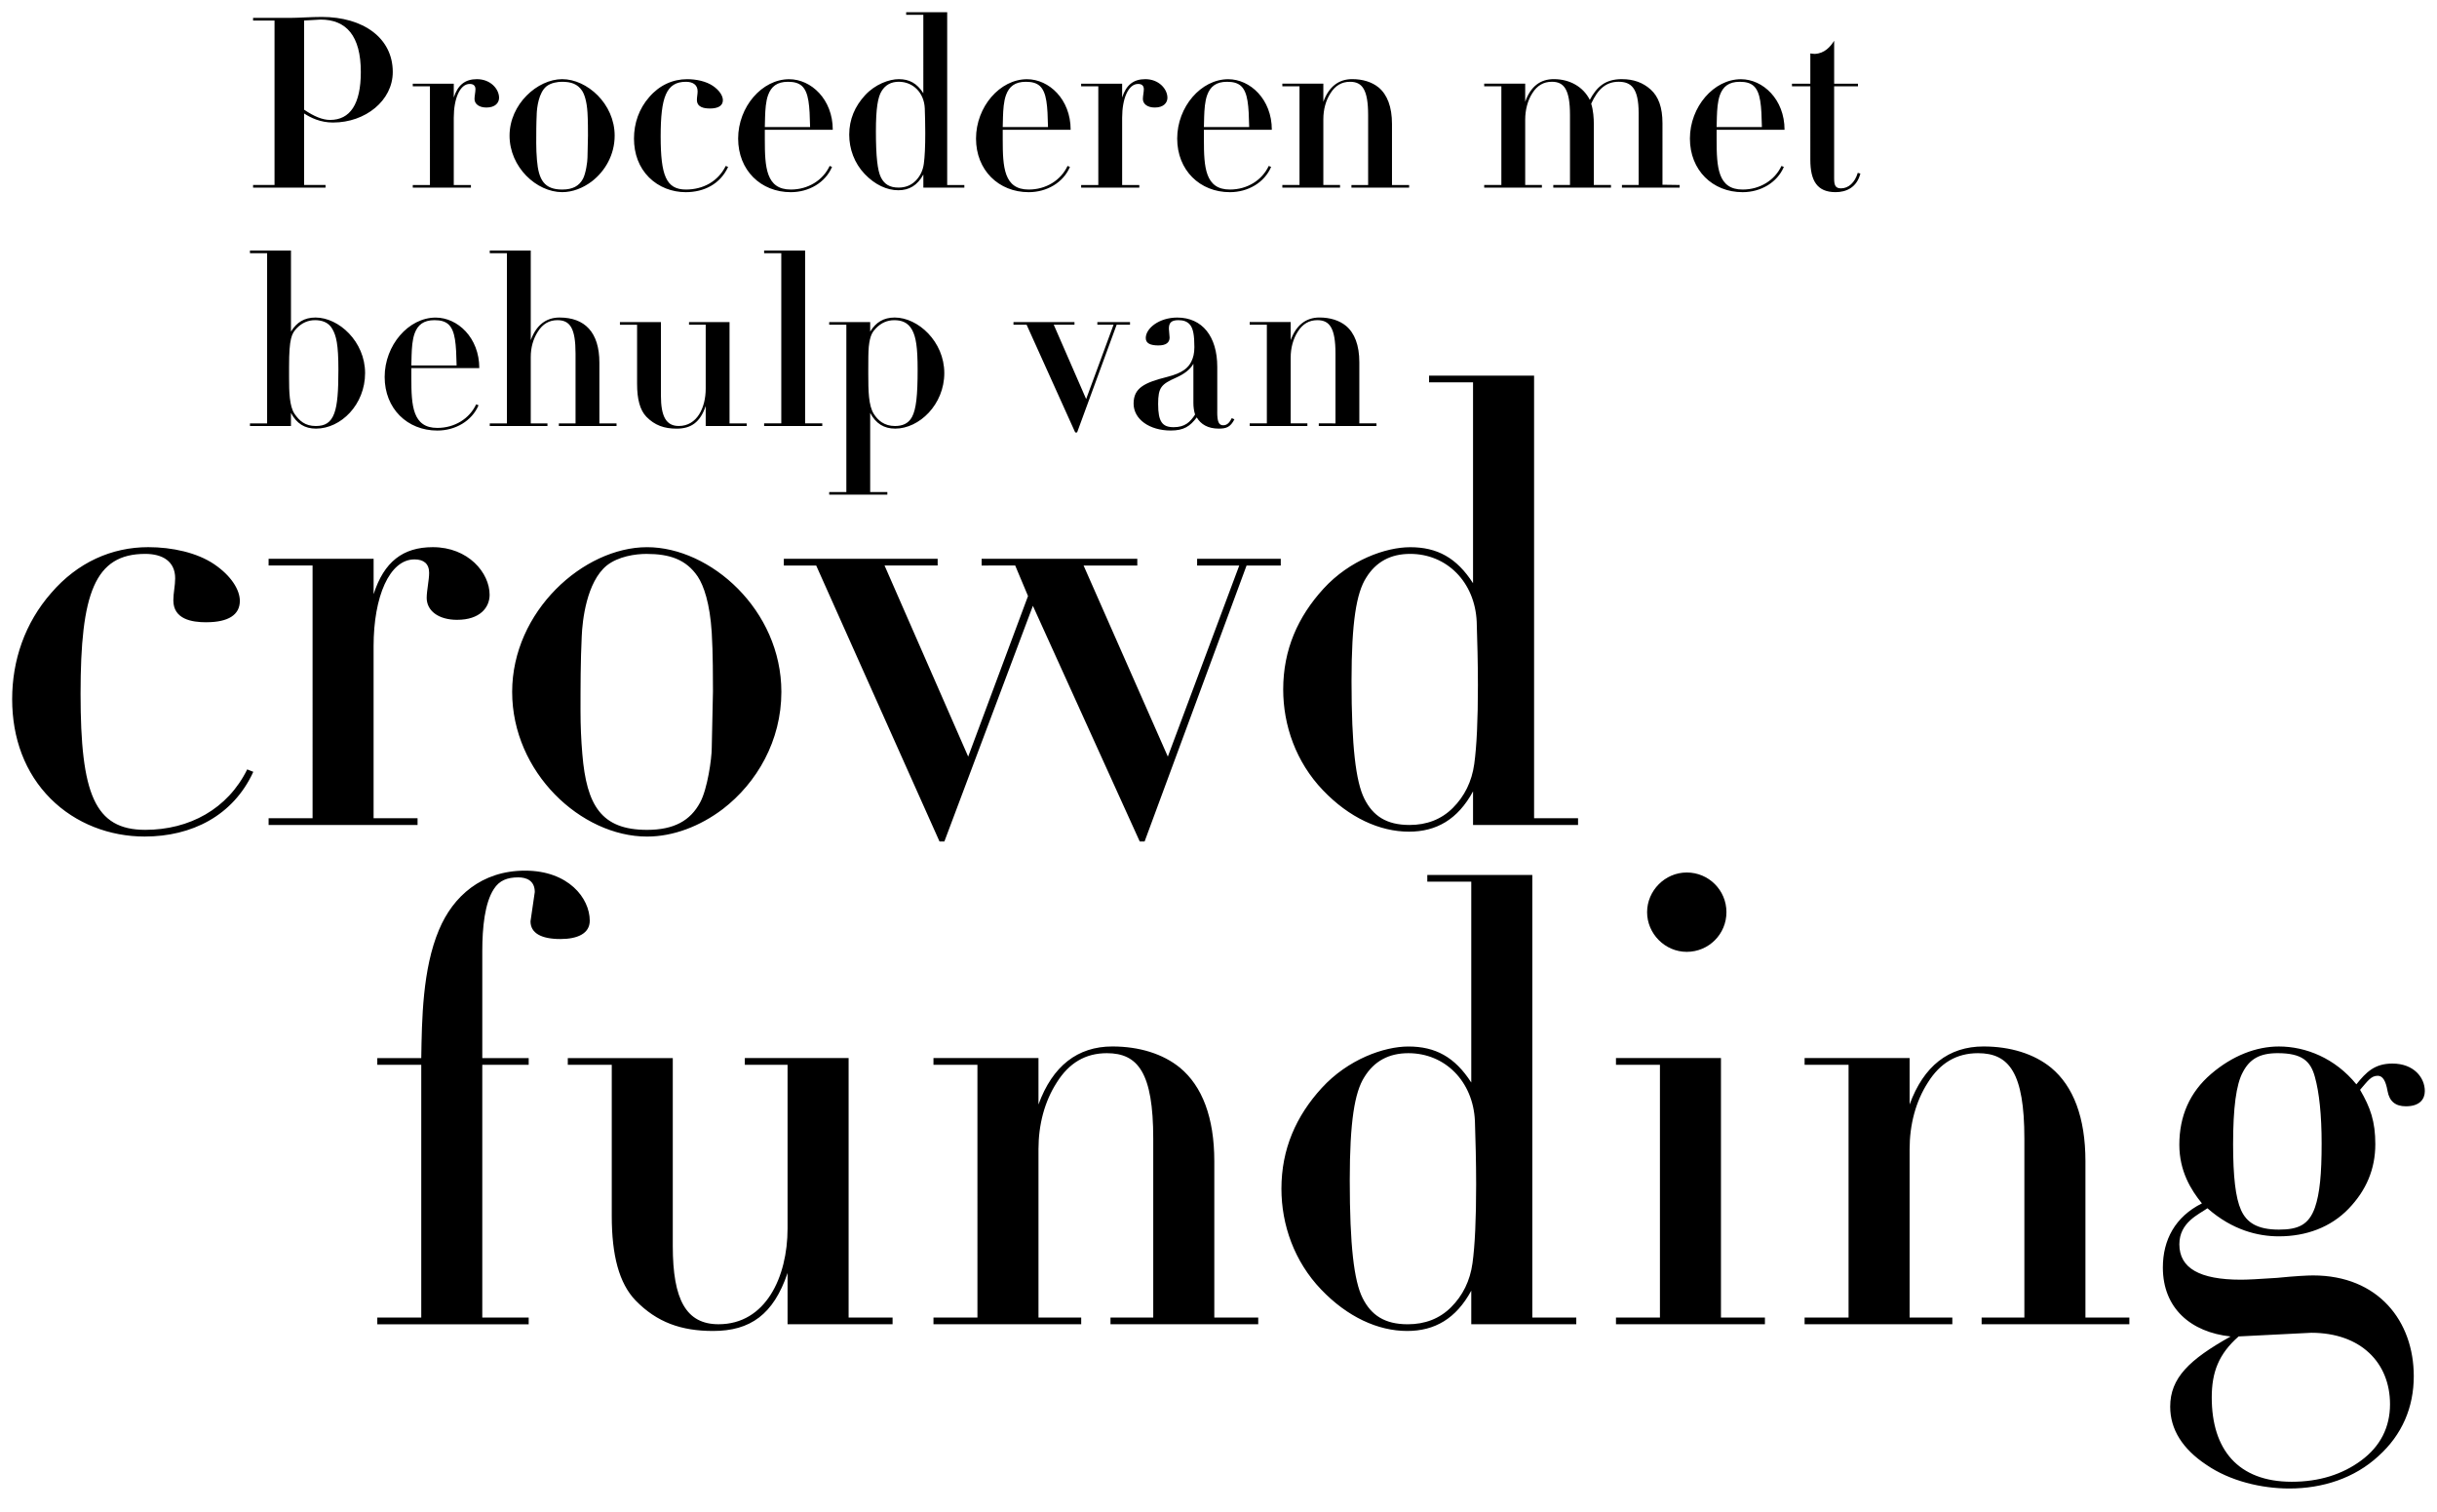
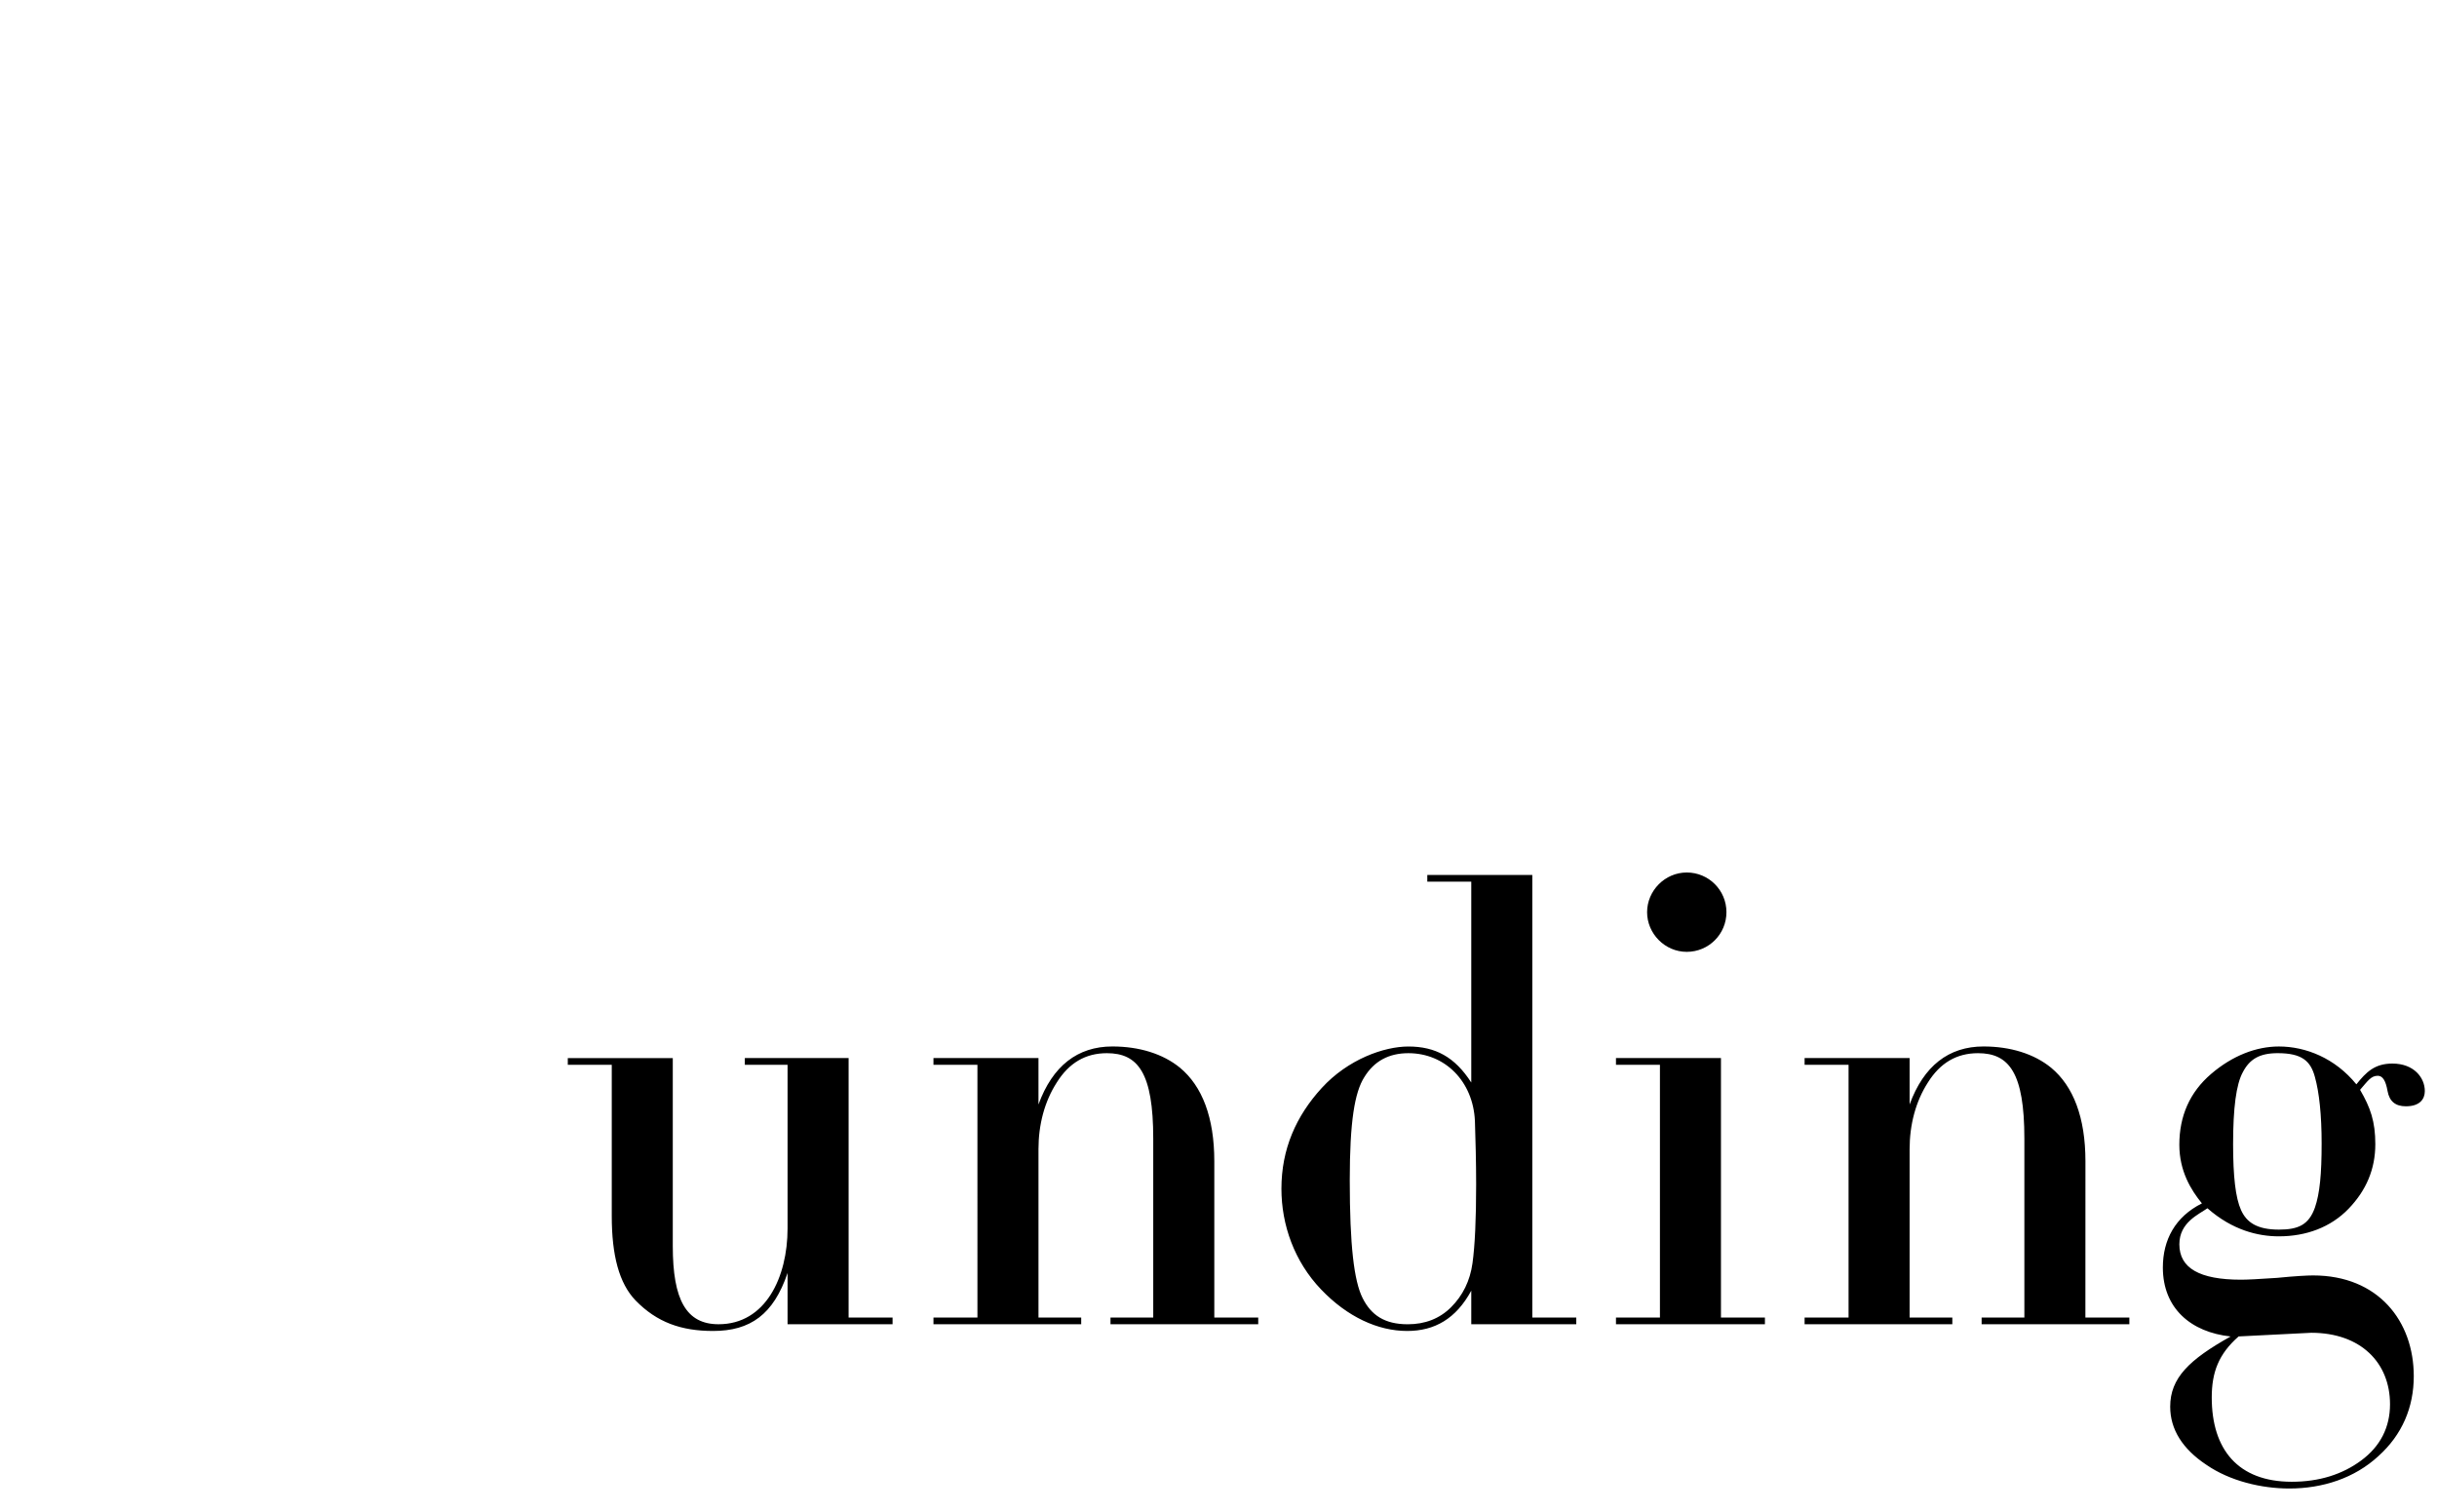
<svg xmlns="http://www.w3.org/2000/svg" viewBox="0 0 1000 620.34">
-   <path d="M136.71 50.28c-5.28 0-9.19-1.96-11.93-3.72V75.9h8.8v1.08h-29.73V75.9h8.8V8.42h-8.8V7.34h15.16c3.23 0 8.8-.39 13.01-.39 17.02 0 29.15 8.61 29.15 22.59 0 11.74-11.25 20.73-24.45 20.73zM124.78 45c4.21 2.84 7.63 4.21 10.66 4.21 8.21 0 12.62-6.46 12.62-19.66 0-14.87-5.97-21.52-16.53-21.52l-6.75.39V45zm74.82-.88c-3.03 0-4.89-1.47-4.89-3.52 0-1.17.39-2.84.39-4.01 0-1.47-.88-2.15-2.35-2.15-4.01 0-6.55 5.97-6.55 13.89v27.58h7.04v1.08h-23.86v-1.08h7.04V35.42h-7.04v-1.08h16.82v5.67c1.66-5.18 4.69-7.53 9.49-7.53 5.67 0 9.1 4.11 9.1 7.63 0 2.05-1.56 4.01-5.18 4.01zm43.23 30.32c-3.62 2.74-7.92 4.4-12.13 4.4-10.56 0-21.61-10.27-21.61-23.18s11.44-23.18 21.61-23.18 21.52 10.07 21.52 23.18c0 7.83-3.91 14.57-9.39 18.78zm-22.59-27.68c-.2 4.01-.2 8.02-.2 12.03 0 2.25.1 4.6.29 6.85.68 8.21 3.03 12.13 10.37 12.13 4.3 0 6.94-1.47 8.51-4.4 1.17-2.15 1.86-7.04 1.86-8.71l.2-9.09c0-1.66 0-6.26-.2-9.39-.29-4.7-1.27-7.53-2.25-9-1.86-2.74-4.5-3.62-8.22-3.62-1.76 0-4.5.39-6.36 1.86-3.23 2.64-3.91 8.8-4.01 11.34zm71.01-2.25c-2.35 0-5.28-.49-5.28-3.52 0-1.17.29-2.35.29-3.52 0-2.74-2.05-3.91-4.79-3.91-8.12 0-10.37 6.36-10.37 22.4s2.25 21.81 10.37 21.81c7.04 0 13.2-3.33 16.33-9.68l.98.39c-3.23 7.04-9.88 10.37-17.41 10.37-5.57 0-11.05-2.05-15.06-6.06-4.11-4.11-6.16-9.68-6.16-15.94s2.05-12.23 6.26-17.02c4.2-4.89 9.68-7.34 15.55-7.34 3.81 0 7.82.88 10.56 2.74 2.74 1.86 4.11 4.11 4.11 5.87 0 2.25-1.86 3.42-5.38 3.42zm22.59 8.71v4.11c0 11.25.49 20.44 10.66 20.44 7.14 0 13.2-3.82 15.94-9.68l.98.39c-2.74 6.45-9.49 10.37-16.92 10.37-12.32 0-21.61-9-21.61-22s9.78-24.35 20.93-24.35c9 0 17.9 8.22 17.9 20.74h-27.87zm18.58-1.08c-.2-8.7-.49-14.28-3.42-16.92-1.37-1.17-3.13-1.66-5.67-1.66-4.5 0-6.85 1.96-8.12 5.38-.98 2.64-1.17 6.06-1.27 9.09l-.1 4.11h18.58zM388.67 5v70.91h7.04v1.08h-16.82v-5.38c-2.44 4.5-5.87 6.45-10.27 6.45-4.69 0-9.58-2.25-13.79-6.65-4.3-4.5-6.36-10.37-6.36-16.14 0-6.36 2.35-11.64 6.45-16.14 4.21-4.6 9.98-6.65 13.89-6.65 4.3 0 7.43 1.66 10.07 5.77V6.08h-7.04V5h16.82zm-13.01 69.24c1.86-1.86 3.03-4.21 3.42-7.04.39-2.84.59-7.04.59-12.62 0-3.62-.1-7.04-.2-10.17-.29-6.36-4.79-10.86-10.66-10.86-3.13 0-5.48 1.27-7.04 3.81-1.56 2.45-2.35 7.14-2.35 16.53 0 10.47.68 16.14 2.05 18.88 1.37 2.74 3.52 4.2 7.24 4.2 2.74 0 5.09-.88 6.94-2.74zm35.8-21.02v4.11c0 11.25.49 20.44 10.66 20.44 7.14 0 13.2-3.82 15.94-9.68l.98.39c-2.74 6.45-9.49 10.37-16.92 10.37-12.32 0-21.62-9-21.62-22s9.78-24.35 20.93-24.35c9 0 17.9 8.22 17.9 20.74h-27.87zm18.58-1.08c-.19-8.7-.49-14.28-3.42-16.92-1.37-1.17-3.13-1.66-5.67-1.66-4.5 0-6.85 1.96-8.12 5.38-.98 2.64-1.17 6.06-1.27 9.09l-.1 4.11h18.58zm43.82-8.02c-3.03 0-4.89-1.47-4.89-3.52 0-1.17.39-2.84.39-4.01 0-1.47-.88-2.15-2.35-2.15-4.01 0-6.55 5.97-6.55 13.89v27.58h7.04v1.08h-23.86v-1.08h7.04V35.42h-7.04v-1.08h16.82v5.67c1.66-5.18 4.69-7.53 9.49-7.53 5.67 0 9.09 4.11 9.09 7.63 0 2.05-1.56 4.01-5.18 4.01zm20.15 9.1v4.11c0 11.25.49 20.44 10.66 20.44 7.14 0 13.2-3.82 15.94-9.68l.98.39c-2.74 6.45-9.49 10.37-16.92 10.37-12.32 0-21.62-9-21.62-22s9.78-24.35 20.93-24.35c9 0 17.9 8.22 17.9 20.74h-27.87zm18.58-1.08c-.19-8.7-.49-14.28-3.42-16.92-1.37-1.17-3.13-1.66-5.67-1.66-4.5 0-6.85 1.96-8.12 5.38-.98 2.64-1.17 6.06-1.27 9.09l-.1 4.11h18.58zm58.59 23.77h7.04v1.08h-23.67v-1.08h6.85V47.25c0-10.56-2.45-13.69-7.43-13.69-3.42 0-6.06 1.56-8.02 4.69-1.96 3.03-2.93 6.75-2.93 10.66V75.9h6.85v1.08H526.2V75.9h7.04V35.41h-7.04v-1.08h16.82v7.43c2.25-6.16 6.26-9.29 11.83-9.29 4.3 0 8.12 1.17 10.86 3.42 3.52 2.93 5.48 7.92 5.48 14.96v25.04zm94.38-43.43c4.7 0 8.61 1.37 11.83 4.3 3.13 2.84 4.79 7.24 4.79 13.79V75.8l7.04.1v1.08h-23.67V75.9h6.85V46.36c0-10.27-3.13-12.81-8.22-12.81s-8.51 2.93-11.25 9c.88 2.74 1.08 6.06 1.08 8.31V75.9h7.04v1.08h-23.67V75.9h6.85V47.24c0-10.56-2.45-13.69-7.43-13.69-3.42 0-6.06 1.56-8.02 4.69-1.96 3.03-2.93 6.94-2.93 10.86v26.8h6.85v1.08h-23.67V75.9h7.04V35.41h-7.04v-1.08h16.82v7.43c2.25-6.36 6.26-9.29 11.74-9.29 6.65 0 12.13 3.23 14.77 8.51 2.84-5.28 6.26-8.51 13.2-8.51zm38.84 20.74v4.11c0 11.25.49 20.44 10.66 20.44 7.14 0 13.2-3.82 15.94-9.68l.98.39c-2.74 6.45-9.49 10.37-16.92 10.37-12.32 0-21.62-9-21.62-22s9.78-24.35 20.93-24.35c9 0 17.9 8.22 17.9 20.74H704.4zm18.58-1.08c-.19-8.7-.49-14.28-3.42-16.92-1.37-1.17-3.13-1.66-5.67-1.66-4.5 0-6.85 1.96-8.12 5.38-.98 2.64-1.17 6.06-1.27 9.09l-.1 4.11h18.58zm29.64-17.8h9.78v1.08h-9.78v37.85c0 2.84.59 4.01 2.84 4.01 3.03 0 5.67-2.35 6.85-6.36l1.08.29c-1.47 5.77-5.87 7.63-10.17 7.63-7.53 0-10.37-4.6-10.37-13.3V35.42h-7.53v-1.08h7.53V21.92c.59.1 1.27.19 1.86.19 4.01-.19 6.36-2.93 7.92-5.38v17.6zM119.4 102.81v33.25c2.35-3.81 5.48-5.77 10.07-5.77 9.58 0 20.34 9.88 20.34 22.79s-9.88 22.79-20.15 22.79c-4.6 0-7.92-2.05-10.27-6.45v5.38h-16.82v-1.08h7.04v-69.83h-7.04v-1.08h16.82zm17.8 66.7c1.27-3.52 1.66-9 1.66-17.8 0-10.46-.88-13.99-2.54-16.82-1.56-2.74-4.4-3.52-7.04-3.52-2.84 0-5.38 1.08-7.53 3.32-2.05 2.15-3.13 4.11-3.13 15.65v4.7c0 5.48.1 11.64 2.25 14.77 1.96 2.84 4.3 4.99 8.7 4.99 3.72 0 6.16-1.27 7.63-5.28zm31.59-18.48v4.11c0 11.25.49 20.44 10.66 20.44 7.14 0 13.2-3.82 15.94-9.68l.98.39c-2.74 6.45-9.49 10.37-16.92 10.37-12.32 0-21.61-9-21.61-22s9.78-24.35 20.93-24.35c9 0 17.9 8.22 17.9 20.74H168.8zm18.58-1.08c-.2-8.7-.49-14.28-3.42-16.92-1.37-1.17-3.13-1.66-5.67-1.66-4.5 0-6.85 1.96-8.12 5.38-.98 2.64-1.17 6.06-1.27 9.09l-.1 4.11h18.58zm30.42-47.14v36.77c2.25-6.16 6.26-9.29 11.83-9.29 10.27 0 16.33 5.97 16.33 18.49v24.94h7.04v1.08h-23.67v-1.08h6.85v-28.66c0-10.37-2.25-13.69-7.43-13.69-3.42 0-6.06 1.56-8.02 4.69-1.96 3.03-2.93 6.55-2.93 10.47v27.19h6.85v1.08h-23.67v-1.08h7.04v-69.83h-7.04v-1.08h16.82zm53.41 29.34v30.12c0 8.61 2.15 12.52 7.33 12.52 7.53 0 11.05-7.53 11.05-15.35v-26.21h-6.85v-1.08h16.63v41.57h7.04v1.08h-16.82v-8.21c-2.25 6.65-5.97 9.29-11.93 9.29-5.08 0-9-1.37-12.42-4.89-2.64-2.74-3.81-7.24-3.81-13.5v-24.25h-7.04v-1.08h16.82zm59.17-29.34v70.91h7.04v1.08h-23.86v-1.08h7.04v-69.83h-7.04v-1.08h16.82zm36.97 73.06c-4.6 0-7.92-2.05-10.27-6.45v32.47h7.04v1.08h-23.86v-1.08h7.04v-68.66h-7.04v-1.08h16.82v3.91c2.35-3.81 5.48-5.77 10.07-5.77 9.58 0 20.34 9.88 20.34 22.79s-10.27 22.79-20.15 22.79zm6.85-4.69c1.76-3.23 2.35-8.9 2.35-19.46 0-9.29-.68-13.4-2.25-16.33-1.76-3.23-4.5-4.01-7.34-4.01s-5.38 1.08-7.53 3.32c-1.37 1.47-2.44 2.84-2.93 7.63-.2 2.25-.2 5.28-.2 9.39v1.76c0 6.94.1 12.91 2.25 16.33 1.66 2.64 4.3 4.99 8.7 4.99 3.03 0 5.48-.98 6.94-3.62zm66.71-39.03v1.08h-8.51l13.3 30.51 11.25-30.51h-6.65v-1.08h13.4v1.08h-5.48l-16.23 44.21h-.78l-19.95-44.21h-5.38v-1.08h25.04zm58.58 36.87c0 3.91.59 5.48 2.45 5.48s2.74-1.47 3.52-2.93l1.08.49c-1.66 3.23-3.32 3.81-6.45 3.81-4.4 0-7.34-1.76-9-4.6-2.74 3.62-5.28 5.38-10.66 5.38-8.71 0-15.26-4.6-15.26-11.05s4.5-8.61 13.79-10.95c6.26-1.57 8.71-3.72 9.98-6.46.68-1.47 1.17-3.13 1.17-5.77 0-4.79-.49-7.43-1.66-9-1.17-1.56-2.93-2.05-4.89-2.05-3.13 0-3.91 1.27-3.91 3.52l.29 3.62c0 2.05-1.47 3.23-4.6 3.23s-5.18-.78-5.18-3.03c0-4.01 5.48-8.41 12.91-8.41 10.27 0 16.43 7.73 16.43 20.25v18.48zm-9.78-19.76c-1.37 2.44-3.81 4.2-7.04 5.67-6.16 2.74-7.43 4.01-7.43 10.86 0 7.33 1.76 9.49 6.36 9.49s6.75-2.05 8.8-5.18c-.49-1.57-.69-3.13-.69-4.79v-16.04zm68.08 24.46h7.04v1.08h-23.67v-1.08H548v-28.66c0-10.56-2.45-13.69-7.43-13.69-3.42 0-6.06 1.56-8.02 4.69-1.96 3.03-2.93 6.75-2.93 10.66v26.99h6.85v1.08H512.8v-1.08h7.04v-40.49h-7.04v-1.08h16.82v7.43c2.25-6.16 6.26-9.29 11.83-9.29 4.3 0 8.12 1.17 10.86 3.42 3.52 2.93 5.48 7.92 5.48 14.96v25.04zM84.66 255.33c-6.01 0-13.53-1.25-13.53-9.02 0-3.01.75-6.01.75-9.02 0-7.01-5.26-10.02-12.27-10.02-20.79 0-26.55 16.28-26.55 57.37s5.76 55.86 26.55 55.86c18.04 0 33.82-8.52 41.83-24.8l2.5 1c-8.27 18.04-25.3 26.55-44.59 26.55-14.28 0-28.31-5.26-38.58-15.53-10.52-10.52-15.78-24.8-15.78-40.83s5.26-31.31 16.03-43.59c10.77-12.52 24.8-18.79 39.83-18.79 9.77 0 20.04 2.25 27.05 7.01s10.52 10.52 10.52 15.03c0 5.76-4.76 8.77-13.78 8.77zm102.96-1c-7.77 0-12.53-3.76-12.53-9.02 0-3.01 1-7.27 1-10.27 0-3.76-2.25-5.51-6.01-5.51-10.27 0-16.78 15.28-16.78 35.57v70.64h18.04v2.76h-61.12v-2.76h18.04V232.03h-18.04v-2.76h43.09v14.53c4.26-13.28 12.02-19.29 24.3-19.29 14.53 0 23.3 10.52 23.3 19.54 0 5.26-4.01 10.27-13.28 10.27zm108.96 77.66c-9.27 7.02-20.29 11.27-31.06 11.27-27.05 0-55.36-26.3-55.36-59.37s29.31-59.37 55.36-59.37 55.11 25.8 55.11 59.37c0 20.04-10.02 37.33-24.05 48.1zm-57.87-70.89c-.5 10.27-.5 20.54-.5 30.81 0 5.76.25 11.78.75 17.54 1.75 21.04 7.77 31.06 26.55 31.06 11.02 0 17.79-3.76 21.79-11.27 3.01-5.51 4.76-18.04 4.76-22.29l.5-23.3c0-4.26 0-16.03-.5-24.05-.75-12.02-3.26-19.29-5.76-23.05-4.76-7.01-11.52-9.27-21.04-9.27-4.51 0-11.52 1-16.28 4.76-8.27 6.76-10.02 22.55-10.27 29.06zm146.05-31.82v2.76h-21.79l34.32 78.41 24.55-65.88-5.26-12.53H402.8v-2.76h63.88v2.76h-22.04l34.57 78.41 29.31-78.41h-17.29v-2.76h34.32v2.76h-14.03l-41.84 113.23h-2l-43.84-96.69-36.32 96.69h-2l-50.6-113.23h-13.28v-2.76h63.13zm244.74-75.15v181.61h18.04v2.76h-43.09v-13.78c-6.26 11.52-15.03 16.53-26.3 16.53-12.02 0-24.55-5.76-35.32-17.03-11.02-11.52-16.28-26.55-16.28-41.33 0-16.28 6.01-29.81 16.53-41.33 10.77-11.78 25.55-17.03 35.57-17.03 11.02 0 19.04 4.26 25.8 14.78v-82.42h-18.04v-2.76h43.09zm-33.32 177.36c4.76-4.76 7.77-10.77 8.77-18.04s1.5-18.04 1.5-32.32c0-9.27-.25-18.04-.5-26.05-.75-16.28-12.28-27.81-27.31-27.81-8.02 0-14.03 3.26-18.04 9.77-4.01 6.26-6.01 18.29-6.01 42.34 0 26.8 1.75 41.33 5.26 48.35 3.51 7.01 9.02 10.77 18.54 10.77 7.01 0 13.03-2.25 17.79-7.01zM229.97 385.3c-8.02 0-12.28-2.51-12.28-7.27 0-.5 1.75-11.52 1.75-12.02 0-4.76-3.51-6.01-6.76-6.01-4.51 0-7.77 1.25-10.02 4.76-3.76 5.76-4.76 15.78-4.76 25.55v43.84h19.04v2.76H197.9v103.71h19.04v2.76h-62.12v-2.76h18.04V436.91h-18.04v-2.76h18.04c.25-15.78.5-36.57 7.27-52.61 5.76-13.78 17.53-24.3 35.32-24.3S242 368.51 242 377.78c0 5.26-5.01 7.52-12.02 7.52z" />
-   <path d="M276.07 434.15v77.15c0 22.04 5.51 32.06 18.79 32.06 19.29 0 28.31-19.29 28.31-39.33V436.9h-17.54v-2.76h42.59V540.6h18.04v2.76h-43.09v-21.04c-5.76 17.03-15.28 23.8-30.56 23.8-13.03 0-23.05-3.51-31.81-12.52-6.76-7.01-9.77-18.54-9.77-34.57v-62.12h-18.04v-2.76h43.09zm222.19 106.46h18.04v2.76h-60.62v-2.76h17.54v-73.4c0-27.05-6.26-35.07-19.04-35.07-8.77 0-15.53 4.01-20.54 12.02-5.01 7.77-7.51 17.29-7.51 27.31v69.14h17.53v2.76h-60.62v-2.76h18.04V436.9h-18.04v-2.76h43.09v19.04c5.76-15.78 16.03-23.8 30.31-23.8 11.02 0 20.79 3.01 27.81 8.77 9.02 7.51 14.03 20.29 14.03 38.33v64.13zM628.77 359v181.61h18.04v2.76h-43.09v-13.78c-6.26 11.52-15.03 16.53-26.3 16.53-12.02 0-24.55-5.76-35.32-17.03-11.02-11.52-16.28-26.55-16.28-41.33 0-16.28 6.01-29.81 16.53-41.33 10.77-11.77 25.55-17.03 35.57-17.03 11.02 0 19.04 4.26 25.8 14.78v-82.42h-18.04V359h43.09zm-33.32 177.36c4.76-4.76 7.77-10.77 8.77-18.04s1.5-18.04 1.5-32.32c0-9.27-.25-18.04-.5-26.05-.75-16.28-12.28-27.81-27.31-27.81-8.02 0-14.03 3.26-18.04 9.77-4.01 6.26-6.01 18.29-6.01 42.34 0 26.8 1.75 41.33 5.26 48.35 3.51 7.01 9.02 10.77 18.54 10.77 7.01 0 13.03-2.25 17.79-7.01zm110.73-102.21v106.46h18.04v2.76H663.1v-2.76h18.04V436.9H663.1v-2.76h43.09zm-14.03-43.59c-9.02 0-16.28-7.52-16.28-16.28S683.14 358 692.15 358s16.28 7.27 16.28 16.28-7.27 16.28-16.28 16.28zm163.57 150.05h18.04v2.76h-60.62v-2.76h17.54v-73.4c0-27.05-6.26-35.07-19.04-35.07-8.77 0-15.53 4.01-20.54 12.02-5.01 7.77-7.51 17.29-7.51 27.31v69.14h17.53v2.76H740.5v-2.76h18.04V436.9H740.5v-2.76h43.09v19.04c5.76-15.78 16.03-23.8 30.31-23.8 11.02 0 20.79 3.01 27.81 8.77 9.02 7.51 14.03 20.29 14.03 38.33v64.13zm126-104.21c8.77 0 13.28 5.76 13.28 11.27 0 3.26-2 6.26-7.77 6.26-4.26 0-6.76-2-7.52-6.26-.75-4.26-2-6.26-4.01-6.26-2.76 0-4.01 2-7.27 5.76 4.26 7.27 6.26 13.03 6.26 22.3 0 10.27-3.76 19.04-11.02 26.55-7.27 7.52-17.29 11.27-28.56 11.27-8.52 0-19.04-2.5-29.31-11.52-3.51 2.51-11.52 5.76-11.52 14.78 0 9.77 8.27 14.53 25.3 14.53 2.5 0 7.52-.25 14.78-.75 7.52-.75 12.53-1 14.78-1 26.8 0 41.33 18.79 41.33 41.33 0 12.78-4.76 24.05-14.53 32.82-9.77 9.02-22.8 13.28-36.57 13.28-11.27 0-24.3-3.01-34.07-9.77-9.77-6.51-14.78-14.53-14.78-23.8 0-11.77 7.77-19.29 24.8-28.81-16.28-1.75-27.81-11.52-27.81-28.31 0-11.27 5.01-20.79 16.03-26.3-4.51-5.51-9.27-13.28-9.27-24.05 0-11.77 4.26-21.54 13.03-29.06s18.54-11.27 27.81-11.27c11.02 0 23.04 4.76 31.81 15.53 4.01-5.01 7.51-8.52 14.78-8.52zm-63.13 111.97c-8.27 7.27-11.02 14.78-11.02 25.05 0 21.29 10.77 34.57 32.82 34.57 11.27 0 20.79-3 28.56-8.77 7.77-5.76 11.77-13.53 11.77-23.05 0-17.03-12.02-29.31-32.32-29.31l-29.81 1.5zm31.31-52.86c2-5.76 2.76-13.78 2.76-26.3 0-11.77-1-21.04-2.76-27.31-1.75-6.51-5.26-9.77-15.28-9.77-7.51 0-11.52 2.51-14.28 7.77-2.76 5.01-4.01 14.78-4.01 29.56 0 13.28 1 22.04 3.26 27.05 2.25 5.01 6.51 8.02 15.53 8.02 8.02 0 12.27-2 14.78-9.02z" />
+   <path d="M276.07 434.15v77.15c0 22.04 5.51 32.06 18.79 32.06 19.29 0 28.31-19.29 28.31-39.33V436.9h-17.54v-2.76h42.59V540.6h18.04v2.76h-43.09v-21.04c-5.76 17.03-15.28 23.8-30.56 23.8-13.03 0-23.05-3.51-31.81-12.52-6.76-7.01-9.77-18.54-9.77-34.57v-62.12h-18.04v-2.76h43.09zm222.19 106.46h18.04v2.76h-60.62v-2.76h17.54v-73.4c0-27.05-6.26-35.07-19.04-35.07-8.77 0-15.53 4.01-20.54 12.02-5.01 7.77-7.51 17.29-7.51 27.31v69.14h17.53v2.76h-60.62v-2.76h18.04V436.9h-18.04v-2.76h43.09v19.04c5.76-15.78 16.03-23.8 30.31-23.8 11.02 0 20.79 3.01 27.81 8.77 9.02 7.51 14.03 20.29 14.03 38.33v64.13zM628.77 359v181.61h18.04v2.76h-43.09v-13.78c-6.26 11.52-15.03 16.53-26.3 16.53-12.02 0-24.55-5.76-35.32-17.03-11.02-11.52-16.28-26.55-16.28-41.33 0-16.28 6.01-29.81 16.53-41.33 10.77-11.77 25.55-17.03 35.57-17.03 11.02 0 19.04 4.26 25.8 14.78v-82.42h-18.04V359h43.09zm-33.32 177.36c4.76-4.76 7.77-10.77 8.77-18.04s1.5-18.04 1.5-32.32c0-9.27-.25-18.04-.5-26.05-.75-16.28-12.28-27.81-27.31-27.81-8.02 0-14.03 3.26-18.04 9.77-4.01 6.26-6.01 18.29-6.01 42.34 0 26.8 1.75 41.33 5.26 48.35 3.51 7.01 9.02 10.77 18.54 10.77 7.01 0 13.03-2.25 17.79-7.01zm110.73-102.21v106.46h18.04v2.76H663.1v-2.76h18.04V436.9H663.1v-2.76h43.09zm-14.03-43.59c-9.02 0-16.28-7.52-16.28-16.28S683.14 358 692.15 358s16.28 7.27 16.28 16.28-7.27 16.28-16.28 16.28zm163.57 150.05h18.04v2.76h-60.62v-2.76h17.54v-73.4c0-27.05-6.26-35.07-19.04-35.07-8.77 0-15.53 4.01-20.54 12.02-5.01 7.77-7.51 17.29-7.51 27.31v69.14h17.53v2.76H740.5v-2.76h18.04V436.9H740.5v-2.76h43.09v19.04c5.76-15.78 16.03-23.8 30.31-23.8 11.02 0 20.79 3.01 27.81 8.77 9.02 7.51 14.03 20.29 14.03 38.33zm126-104.21c8.77 0 13.28 5.76 13.28 11.27 0 3.26-2 6.26-7.77 6.26-4.26 0-6.76-2-7.52-6.26-.75-4.26-2-6.26-4.01-6.26-2.76 0-4.01 2-7.27 5.76 4.26 7.27 6.26 13.03 6.26 22.3 0 10.27-3.76 19.04-11.02 26.55-7.27 7.52-17.29 11.27-28.56 11.27-8.52 0-19.04-2.5-29.31-11.52-3.51 2.51-11.52 5.76-11.52 14.78 0 9.77 8.27 14.53 25.3 14.53 2.5 0 7.52-.25 14.78-.75 7.52-.75 12.53-1 14.78-1 26.8 0 41.33 18.79 41.33 41.33 0 12.78-4.76 24.05-14.53 32.82-9.77 9.02-22.8 13.28-36.57 13.28-11.27 0-24.3-3.01-34.07-9.77-9.77-6.51-14.78-14.53-14.78-23.8 0-11.77 7.77-19.29 24.8-28.81-16.28-1.75-27.81-11.52-27.81-28.31 0-11.27 5.01-20.79 16.03-26.3-4.51-5.51-9.27-13.28-9.27-24.05 0-11.77 4.26-21.54 13.03-29.06s18.54-11.27 27.81-11.27c11.02 0 23.04 4.76 31.81 15.53 4.01-5.01 7.51-8.52 14.78-8.52zm-63.13 111.97c-8.27 7.27-11.02 14.78-11.02 25.05 0 21.29 10.77 34.57 32.82 34.57 11.27 0 20.79-3 28.56-8.77 7.77-5.76 11.77-13.53 11.77-23.05 0-17.03-12.02-29.31-32.32-29.31l-29.81 1.5zm31.31-52.86c2-5.76 2.76-13.78 2.76-26.3 0-11.77-1-21.04-2.76-27.31-1.75-6.51-5.26-9.77-15.28-9.77-7.51 0-11.52 2.51-14.28 7.77-2.76 5.01-4.01 14.78-4.01 29.56 0 13.28 1 22.04 3.26 27.05 2.25 5.01 6.51 8.02 15.53 8.02 8.02 0 12.27-2 14.78-9.02z" />
</svg>